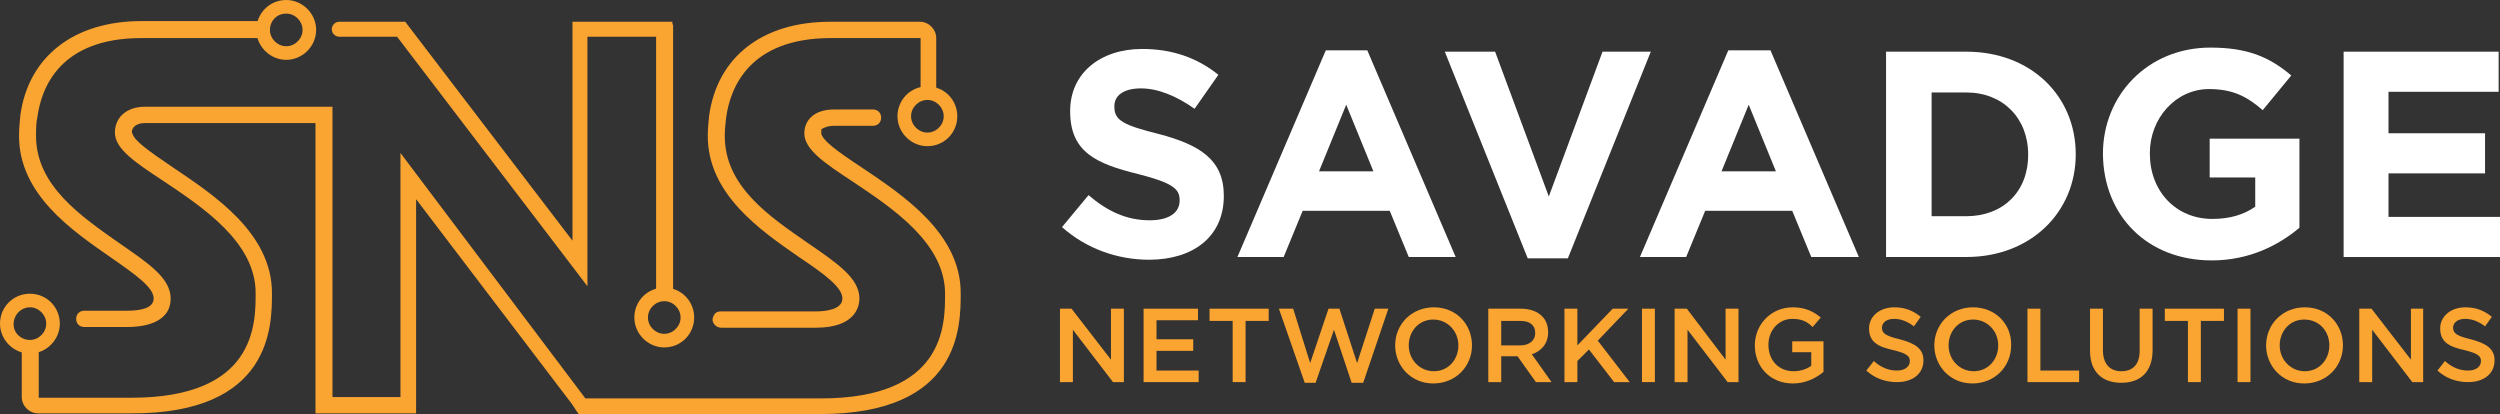
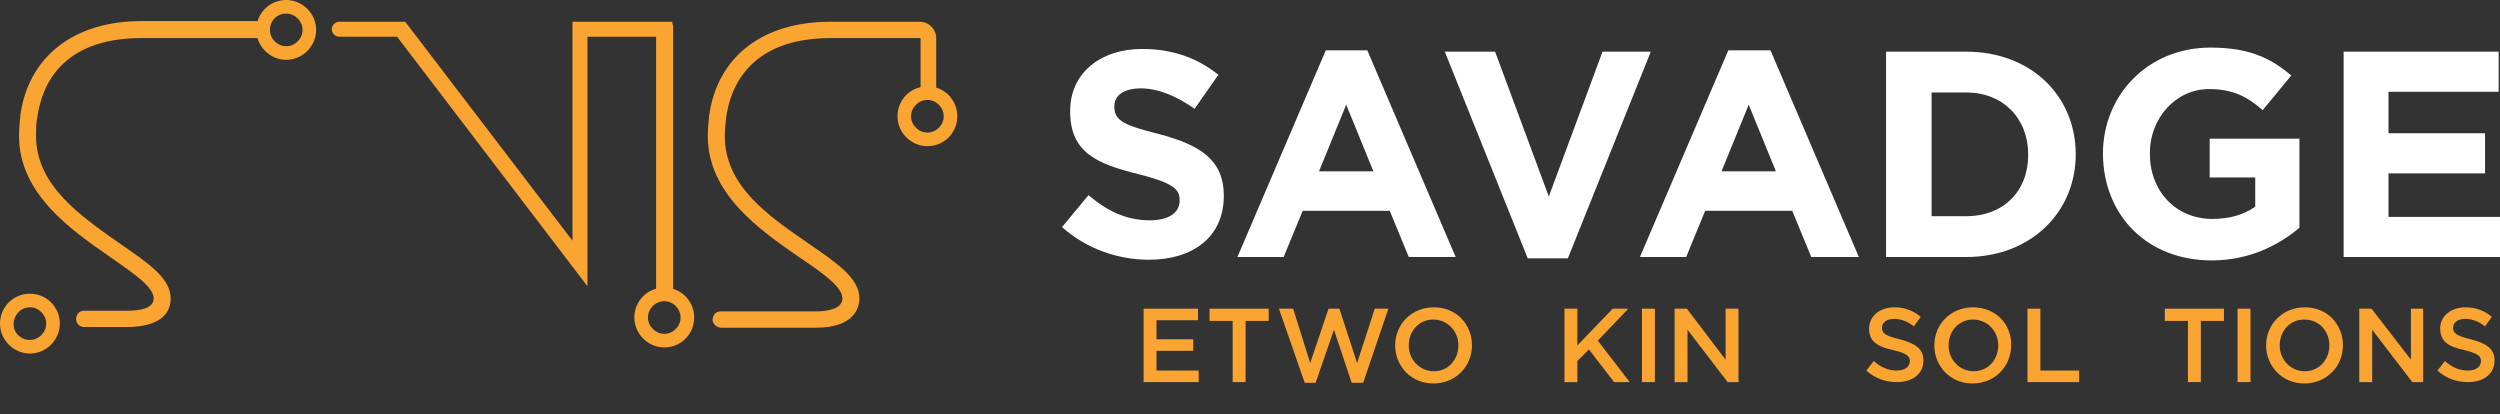
<svg xmlns="http://www.w3.org/2000/svg" version="1.1" id="Layer_1" x="0px" y="0px" viewBox="0 0 367.7 60.9" enable-background="new 0 0 367.7 60.9" xml:space="preserve">
  <rect x="0" y="0" width="367.7" height="60.9" fill="#333333" stroke="none" />
  <g>
    <g>
      <path fill="#FFFFFF" d="M180,28.8c0-5.3-3.5-7.5-9.6-9.1c-5.2-1.3-6.5-2-6.5-4v-0.1c0-1.5,1.3-2.6,3.9-2.6c2.5,0,5.2,1.1,7.9,3    l3.5-5c-3.1-2.5-6.8-3.8-11.2-3.8c-6.2,0-10.6,3.6-10.6,9.1v0.1c0,6,3.9,7.7,10,9.2c5.1,1.3,6.1,2.2,6.1,3.8v0.1    c0,1.8-1.6,2.9-4.4,2.9c-3.5,0-6.3-1.4-9-3.7l-3.9,4.7c3.6,3.2,8.2,4.8,12.8,4.8C175.4,38.2,180,34.9,180,28.8L180,28.8z" />
      <path fill="#FFFFFF" d="M214.1,37.8l-13-30.4H195l-13,30.4h6.8l2.8-6.8h12.8l2.8,6.8H214.1z M194,25.2l4-9.8l4,9.8H194z" />
      <polygon fill="#FFFFFF" points="230.6,38 242.8,7.6 235.7,7.6 227.8,28.9 219.9,7.6 212.5,7.6 224.7,38   " />
      <path fill="#FFFFFF" d="M254.2,7.4l-13,30.4h6.8l2.8-6.8h12.8l2.8,6.8h7l-13-30.4H254.2z M253.2,25.2l4-9.8l4,9.8H253.2z" />
      <path fill="#FFFFFF" d="M305.3,22.7L305.3,22.7c0-8.6-6.6-15.1-16.1-15.1h-11.8v30.2h11.8C298.7,37.8,305.3,31.2,305.3,22.7z     M284.1,13.6h5.1c5.4,0,9.1,3.8,9.1,9.1v0.1c0,5.4-3.7,9-9.1,9h-5.1V13.6z" />
      <path fill="#FFFFFF" d="M325.3,38.3c5.5,0,9.8-2.2,12.9-4.8V20.4H325v5.7h6.7v4.3c-1.7,1.2-3.8,1.8-6.3,1.8    c-5.4,0-9.2-4.1-9.2-9.6v-0.1c0-5.1,3.8-9.4,8.7-9.4c3.5,0,5.6,1.1,7.9,3.1l4.2-5.1c-3.2-2.7-6.4-4.1-11.9-4.1    c-9.2,0-15.8,7-15.8,15.6v0.1C309.4,31.7,315.8,38.3,325.3,38.3z" />
      <polygon fill="#FFFFFF" points="351.3,31.9 351.3,25.5 365.5,25.5 365.5,19.6 351.3,19.6 351.3,13.5 367.5,13.5 367.5,7.6     344.7,7.6 344.7,37.8 367.7,37.8 367.7,31.9   " />
    </g>
    <g>
-       <polygon fill="#FAA431" points="163.4,52.9 157.6,45.4 155.9,45.4 155.9,56.2 157.8,56.2 157.8,48.5 163.7,56.2 165.3,56.2     165.3,45.4 163.4,45.4   " />
      <polygon fill="#FAA431" points="170.1,51.6 175.5,51.6 175.5,49.9 170.1,49.9 170.1,47.1 176.2,47.1 176.2,45.4 168.2,45.4     168.2,56.2 176.3,56.2 176.3,54.5 170.1,54.5   " />
      <polygon fill="#FAA431" points="177.9,47.2 181.3,47.2 181.3,56.2 183.2,56.2 183.2,47.2 186.6,47.2 186.6,45.4 177.9,45.4   " />
      <polygon fill="#FAA431" points="199.6,53.4 197,45.4 195.4,45.4 192.7,53.4 190.2,45.4 188.1,45.4 191.9,56.3 193.5,56.3     196.2,48.5 198.8,56.3 200.5,56.3 204.2,45.4 202.2,45.4   " />
      <path fill="#FAA431" d="M210.9,45.2c-3.3,0-5.7,2.5-5.7,5.6v0c0,3,2.3,5.6,5.6,5.6c3.3,0,5.7-2.5,5.7-5.6v0    C216.5,47.7,214.2,45.2,210.9,45.2z M214.5,50.8c0,2.1-1.5,3.8-3.6,3.8s-3.7-1.7-3.7-3.8v0c0-2.1,1.5-3.8,3.6-3.8    S214.5,48.7,214.5,50.8L214.5,50.8z" />
-       <path fill="#FAA431" d="M227.7,48.9L227.7,48.9c0-1-0.3-1.8-0.9-2.4c-0.7-0.7-1.8-1.1-3.1-1.1h-4.8v10.8h1.9v-3.8h2.4l2.7,3.8h2.3    l-2.9-4.1C226.6,51.7,227.7,50.6,227.7,48.9z M220.8,50.8v-3.6h2.8c1.4,0,2.2,0.6,2.2,1.8v0c0,1.1-0.9,1.8-2.2,1.8H220.8z" />
      <polygon fill="#FAA431" points="239.5,45.4 237.2,45.4 232,50.8 232,45.4 230.1,45.4 230.1,56.2 232,56.2 232,53.1 233.7,51.4     237.4,56.2 239.7,56.2 235,50.1   " />
      <rect x="241.5" y="45.4" fill="#FAA431" width="1.9" height="10.8" />
      <polygon fill="#FAA431" points="253.8,52.9 248.1,45.4 246.3,45.4 246.3,56.2 248.2,56.2 248.2,48.5 254.1,56.2 255.7,56.2     255.7,45.4 253.8,45.4   " />
-       <path fill="#FAA431" d="M263.6,51.8h2.8v2c-0.7,0.5-1.6,0.8-2.6,0.8c-2.2,0-3.7-1.6-3.7-3.9v0c0-2.1,1.5-3.8,3.5-3.8    c1.4,0,2.2,0.4,3,1.2l1.2-1.4c-1.1-0.9-2.3-1.5-4.1-1.5c-3.3,0-5.6,2.6-5.6,5.6v0c0,3.1,2.2,5.6,5.6,5.6c1.9,0,3.4-0.8,4.5-1.7    v-4.5h-4.6V51.8z" />
      <path fill="#FAA431" d="M279.4,49.9c-2.1-0.5-2.6-0.9-2.6-1.7v0c0-0.7,0.6-1.3,1.8-1.3c1,0,2,0.4,2.9,1.1l1-1.4    c-1.1-0.9-2.3-1.4-3.9-1.4c-2.1,0-3.7,1.3-3.7,3.1v0c0,2,1.3,2.7,3.6,3.2c2,0.5,2.4,0.9,2.4,1.6v0c0,0.8-0.7,1.4-1.9,1.4    c-1.3,0-2.4-0.5-3.4-1.4l-1.1,1.4c1.3,1.2,2.9,1.7,4.5,1.7c2.3,0,3.9-1.2,3.9-3.2v0C282.9,51.3,281.7,50.5,279.4,49.9z" />
      <path fill="#FAA431" d="M290.2,45.2c-3.3,0-5.7,2.5-5.7,5.6v0c0,3,2.3,5.6,5.6,5.6c3.3,0,5.7-2.5,5.7-5.6v0    C295.9,47.7,293.5,45.2,290.2,45.2z M293.9,50.8c0,2.1-1.5,3.8-3.6,3.8c-2.1,0-3.7-1.7-3.7-3.8v0c0-2.1,1.5-3.8,3.6-3.8    C292.3,47,293.9,48.7,293.9,50.8L293.9,50.8z" />
      <polygon fill="#FAA431" points="300.1,45.4 298.2,45.4 298.2,56.2 305.8,56.2 305.8,54.5 300.1,54.5   " />
-       <path fill="#FAA431" d="M314.7,51.6c0,2-1,3-2.7,3c-1.7,0-2.7-1.1-2.7-3.1v-6.1h-1.9v6.2c0,3.1,1.8,4.7,4.6,4.7    c2.8,0,4.6-1.6,4.6-4.8v-6.1h-1.9V51.6z" />
      <polygon fill="#FAA431" points="318.4,47.2 321.8,47.2 321.8,56.2 323.7,56.2 323.7,47.2 327.1,47.2 327.1,45.4 318.4,45.4   " />
      <rect x="329.1" y="45.4" fill="#FAA431" width="1.9" height="10.8" />
      <path fill="#FAA431" d="M339,45.2c-3.3,0-5.7,2.5-5.7,5.6v0c0,3,2.3,5.6,5.6,5.6c3.3,0,5.7-2.5,5.7-5.6v0    C344.6,47.7,342.3,45.2,339,45.2z M342.6,50.8c0,2.1-1.5,3.8-3.6,3.8c-2.1,0-3.7-1.7-3.7-3.8v0c0-2.1,1.5-3.8,3.6-3.8    C341.1,47,342.6,48.7,342.6,50.8L342.6,50.8z" />
      <polygon fill="#FAA431" points="354.6,52.9 348.8,45.4 347,45.4 347,56.2 348.9,56.2 348.9,48.5 354.8,56.2 356.4,56.2     356.4,45.4 354.6,45.4   " />
      <path fill="#FAA431" d="M363.4,49.9c-2.1-0.5-2.6-0.9-2.6-1.7v0c0-0.7,0.6-1.3,1.8-1.3c1,0,2,0.4,2.9,1.1l1-1.4    c-1.1-0.9-2.3-1.4-3.9-1.4c-2.1,0-3.7,1.3-3.7,3.1v0c0,2,1.3,2.7,3.6,3.2c2,0.5,2.4,0.9,2.4,1.6v0c0,0.8-0.7,1.4-1.9,1.4    c-1.3,0-2.4-0.5-3.4-1.4l-1.1,1.4c1.3,1.2,2.9,1.7,4.5,1.7c2.3,0,3.9-1.2,3.9-3.2v0C366.9,51.3,365.7,50.5,363.4,49.9z" />
    </g>
    <g>
      <path fill="#FAA431" d="M96.5,43V5.4H86.4v36.7l-28-36.7h-8.5c-0.6,0-1.1-0.5-1.1-1.1s0.5-1.1,1.1-1.1h9.7l24.6,32.2V3.2h14.7v0.4    h0.1V43H96.5z" />
      <path fill="#FAA431" d="M38.1,5.6H20.8c-12,0-14.7,7.3-15.3,11.6C5.3,18.1,5.3,19,5.3,20c0,7.3,6.6,11.8,12.3,15.8    c4.2,2.9,7.5,5.1,7.5,8.1c0,3.8-4.4,4.2-6.4,4.2h-6.3c-0.7,0-1.2-0.5-1.2-1.2c0-0.7,0.5-1.2,1.2-1.2h6.3c1.8,0,3.9-0.3,3.9-1.8    c0-1.6-2.5-3.4-6.4-6.1l-0.5,0.7l0,0l0.5-0.7C10.6,33.9,2.8,28.6,2.8,20c0-1.1,0.1-2.1,0.2-3.1C4.2,8.3,10.9,3.1,20.8,3.1h17.3    V5.6z" />
-       <path fill="#FAA431" d="M42.1,2c1.3,0,2.4,1.1,2.4,2.4c0,1.3-1.1,2.4-2.4,2.4c-1.3,0-2.4-1.1-2.4-2.4C39.7,3.1,40.7,2,42.1,2     M42.1,0c-2.5,0-4.4,2-4.4,4.4s2,4.4,4.4,4.4s4.4-2,4.4-4.4S44.5,0,42.1,0L42.1,0z" />
+       <path fill="#FAA431" d="M42.1,2c1.3,0,2.4,1.1,2.4,2.4c0,1.3-1.1,2.4-2.4,2.4c-1.3,0-2.4-1.1-2.4-2.4C39.7,3.1,40.7,2,42.1,2     M42.1,0c-2.5,0-4.4,2-4.4,4.4s2,4.4,4.4,4.4s4.4-2,4.4-4.4S44.5,0,42.1,0L42.1,0" />
      <path fill="#FAA431" d="M97.7,44.3c1.3,0,2.4,1.1,2.4,2.4c0,1.3-1.1,2.4-2.4,2.4s-2.4-1.1-2.4-2.4C95.3,45.4,96.4,44.3,97.7,44.3     M97.7,42.3c-2.5,0-4.4,2-4.4,4.4s2,4.4,4.4,4.4c2.5,0,4.4-2,4.4-4.4S100.2,42.3,97.7,42.3L97.7,42.3z" />
      <path fill="#FAA431" d="M136.4,14.7c1.3,0,2.4,1.1,2.4,2.4s-1.1,2.4-2.4,2.4c-1.3,0-2.4-1.1-2.4-2.4S135.1,14.7,136.4,14.7     M136.4,12.7c-2.5,0-4.4,2-4.4,4.4s2,4.4,4.4,4.4c2.5,0,4.4-2,4.4-4.4S138.9,12.7,136.4,12.7L136.4,12.7z" />
      <path fill="#FAA431" d="M4.4,45.2c1.3,0,2.4,1.1,2.4,2.4c0,1.3-1.1,2.4-2.4,2.4S2,49,2,47.7C2,46.3,3.1,45.2,4.4,45.2 M4.4,43.2    c-2.5,0-4.4,2-4.4,4.4s2,4.4,4.4,4.4s4.4-2,4.4-4.4S6.9,43.2,4.4,43.2L4.4,43.2z" />
-       <path fill="#FAA431" d="M3.2,51v7.4c0,1.3,1.1,2.4,2.4,2.4h13.6C40,60.9,40,47.9,40,43.1c0-8.8-8.5-14.4-14.6-18.5    c-3.7-2.5-5.6-3.9-5.9-4.9l-0.1-0.2l0-0.2c0.1-0.7,0.8-1.2,1.9-1.2h25.1v42.7h14.8v-2.4l0-0.8V29.3l22.9,30.1l1,1.5h35.5    c20.7,0,20.7-12.9,20.7-17.8c0-8.8-8.5-14.4-14.6-18.5c-3.8-2.5-5.6-3.9-5.9-4.9l0-0.1l0-0.6l0.4-0.2c0.2-0.1,0.7-0.3,1.5-0.3h5.7    c0.7,0,1.2-0.5,1.2-1.2c0-0.7-0.5-1.2-1.2-1.2h-5.7c-3.2,0-4.4,1.8-4.4,3.5c0,2.4,3,4.4,7.1,7.1c6,4,13.6,9.1,13.6,16.5    c0,4.6,0,15.4-18.3,15.4H86.1L58.9,22.5v35.9h-10V15.7H21.3c-2.6,0-4.4,1.5-4.4,3.8c0,2.4,3,4.4,7.1,7.1c6,4,13.6,9.1,13.6,16.5    c0,4.6,0,15.4-18.3,15.4H5.7V51H3.2z" />
      <path fill="#FAA431" d="M137.7,13.2V5.6c0-1.3-1.1-2.4-2.4-2.4h-13.2c-10,0-16.6,5.2-17.8,13.8c-0.1,1-0.2,2-0.2,3    c0,8.6,7.8,13.9,13.4,17.8c3.9,2.6,6.4,4.5,6.4,6.1c0,1.7-2.7,1.9-3.9,1.9h-14c-0.3,0-0.7,0.1-0.9,0.4c-0.2,0.3-0.3,0.6-0.3,0.9    c0.1,0.6,0.6,1.1,1.3,1.1H120c5.7,0,6.4-3,6.4-4.3c0-3-3.3-5.2-7.5-8.1c-5.8-4-12.3-8.4-12.3-15.8c0-0.9,0.1-1.8,0.2-2.7    c0.6-4.4,3.4-11.7,15.4-11.7h13.2v7.6L137.7,13.2z" />
    </g>
  </g>
  <g>
</g>
  <g>
</g>
  <g>
</g>
  <g>
</g>
  <g>
</g>
  <g>
</g>
</svg>